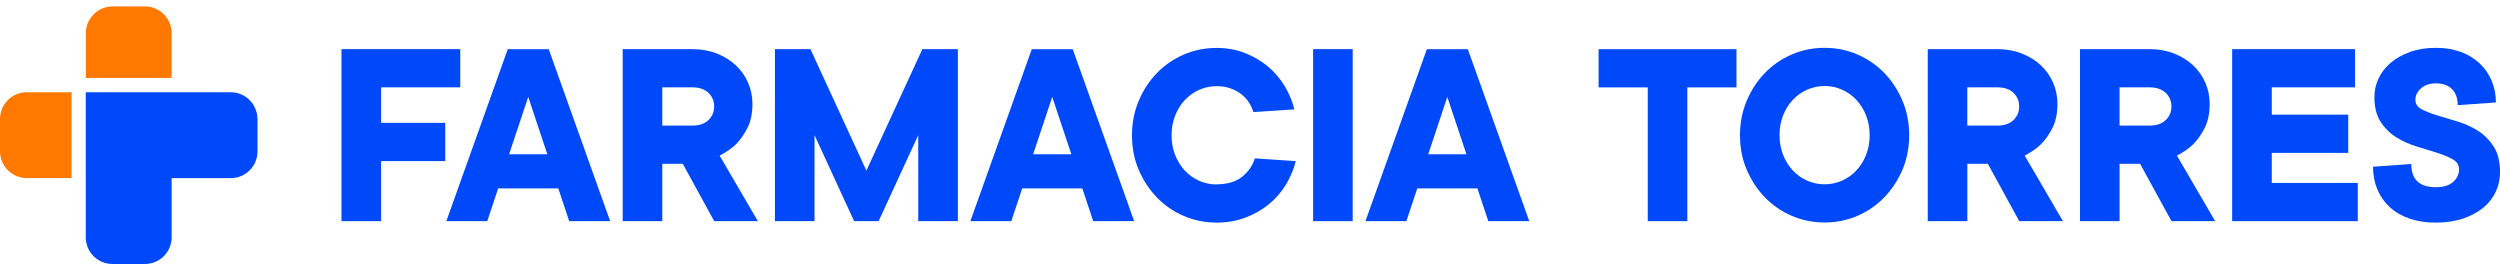
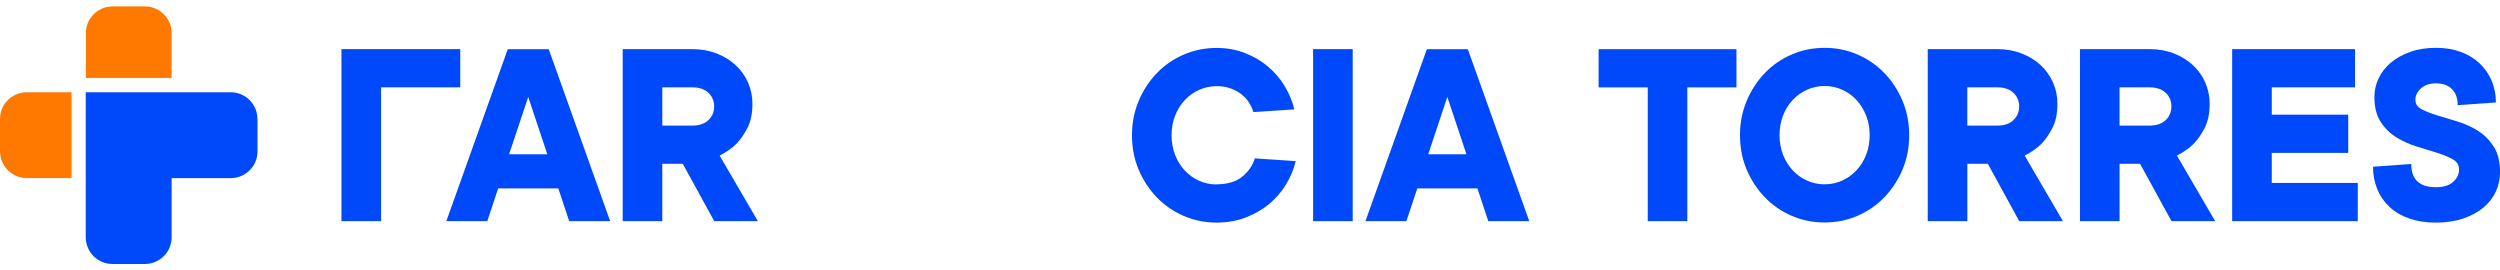
<svg xmlns="http://www.w3.org/2000/svg" width="111" height="12" viewBox="0 0 111 12" fill="none">
  <g id="Layer_1" clip-path="url(#clip0_4564_58761)">
    <g id="Group">
      <g id="Group_2">
        <path id="Vector" d="M7.623 3.459H3.812V1.47C3.812 1.271 3.86 1.083 3.947 0.92C4.146 0.543 4.542 0.285 4.997 0.285H6.436C6.893 0.285 7.289 0.543 7.485 0.92C7.572 1.085 7.621 1.271 7.621 1.47V3.459H7.623Z" fill="#FF7800" />
        <path id="Vector_2" d="M3.177 4.094V7.906H1.187C0.988 7.906 0.802 7.857 0.637 7.77C0.269 7.578 0.015 7.197 0 6.757C0 6.744 0 6.731 0 6.721V5.281C0 5.269 0 5.256 0 5.246C0.013 4.805 0.267 4.424 0.635 4.232C0.8 4.145 0.986 4.096 1.185 4.096H3.177V4.094Z" fill="#FF7800" />
      </g>
      <path id="Vector_3" d="M11.434 5.281V6.72C11.434 7.376 10.903 7.908 10.247 7.908H7.621V10.534C7.621 11.19 7.09 11.721 6.433 11.721H4.994C4.338 11.721 3.807 11.19 3.807 10.534V8.566V4.096H10.243C10.899 4.096 11.43 4.627 11.43 5.283L11.434 5.281Z" fill="#0049FB" />
    </g>
    <g id="Group_3">
-       <path id="Vector_4" d="M15.163 2.181H20.435V3.878H16.92V5.455H19.768V7.152H16.92V9.819H15.161V2.181H15.163Z" fill="#0049FB" />
+       <path id="Vector_4" d="M15.163 2.181H20.435V3.878H16.92V5.455V7.152H16.92V9.819H15.161V2.181H15.163Z" fill="#0049FB" />
      <path id="Vector_5" d="M22.119 8.365L21.635 9.819H19.817L22.545 2.183H24.363L27.091 9.819H25.273L24.788 8.365H22.122H22.119ZM24.301 6.85L23.453 4.304L22.604 6.85H24.301Z" fill="#0049FB" />
      <path id="Vector_6" d="M30.739 2.181C31.135 2.181 31.497 2.247 31.825 2.376C32.153 2.505 32.432 2.678 32.667 2.896C32.902 3.114 33.084 3.371 33.213 3.667C33.342 3.963 33.408 4.274 33.408 4.606C33.408 5.034 33.334 5.394 33.184 5.686C33.033 5.976 32.868 6.213 32.686 6.395C32.504 6.577 32.261 6.748 31.952 6.909L33.649 9.819H31.711L30.316 7.273H29.406V9.819H27.648V2.181H30.739ZM30.739 5.576C31.046 5.576 31.285 5.495 31.455 5.332C31.624 5.171 31.709 4.968 31.709 4.727C31.709 4.486 31.624 4.283 31.455 4.122C31.285 3.961 31.046 3.878 30.739 3.878H29.406V5.576H30.739Z" fill="#0049FB" />
-       <path id="Vector_7" d="M40.953 2.181H42.529V9.817H40.77V5.999L39.012 9.817H37.922L36.165 5.999V9.817H34.407V2.181H35.983L38.468 7.576L40.953 2.181Z" fill="#0049FB" />
-       <path id="Vector_8" d="M45.386 8.365L44.901 9.819H43.084L45.811 2.183H47.629L50.357 9.819H48.539L48.055 8.365H45.388H45.386ZM47.568 6.85L46.719 4.304L45.871 6.85H47.568Z" fill="#0049FB" />
      <path id="Vector_9" d="M54.016 8.183C54.501 8.183 54.884 8.069 55.161 7.838C55.441 7.608 55.623 7.339 55.714 7.032L57.531 7.153C57.443 7.517 57.297 7.864 57.095 8.196C56.894 8.528 56.642 8.816 56.344 9.064C56.046 9.309 55.699 9.508 55.307 9.658C54.916 9.808 54.484 9.883 54.016 9.883C53.5 9.883 53.011 9.783 52.556 9.586C52.099 9.389 51.701 9.114 51.362 8.763C51.024 8.412 50.755 8.001 50.556 7.533C50.357 7.066 50.26 6.556 50.26 6.005C50.26 5.455 50.359 4.958 50.556 4.484C50.755 4.012 51.024 3.599 51.362 3.248C51.701 2.897 52.099 2.622 52.556 2.425C53.013 2.226 53.5 2.128 54.016 2.128C54.469 2.128 54.886 2.202 55.271 2.353C55.654 2.503 55.995 2.7 56.289 2.947C56.583 3.193 56.833 3.483 57.034 3.813C57.235 4.145 57.381 4.492 57.47 4.856L55.652 4.977C55.603 4.822 55.536 4.679 55.447 4.541C55.358 4.403 55.244 4.283 55.108 4.177C54.971 4.071 54.812 3.987 54.63 3.923C54.448 3.857 54.245 3.826 54.018 3.826C53.743 3.826 53.485 3.881 53.242 3.989C52.998 4.099 52.787 4.249 52.605 4.444C52.423 4.638 52.279 4.867 52.175 5.136C52.069 5.402 52.018 5.692 52.018 6.008C52.018 6.323 52.071 6.613 52.175 6.88C52.281 7.146 52.423 7.377 52.605 7.572C52.787 7.766 52.998 7.917 53.242 8.027C53.485 8.134 53.743 8.19 54.018 8.19L54.016 8.183Z" fill="#0049FB" />
      <path id="Vector_10" d="M60.06 9.819H58.302V2.181H60.06V9.817V9.819Z" fill="#0049FB" />
      <path id="Vector_11" d="M62.928 8.365L62.443 9.819H60.626L63.353 2.183H65.171L67.899 9.819H66.081L65.597 8.365H62.93H62.928ZM65.11 6.85L64.261 4.304L63.413 6.85H65.11Z" fill="#0049FB" />
      <path id="Vector_12" d="M74.917 9.819H73.16V3.88H70.978V2.183H77.099V3.88H74.917V9.819Z" fill="#0049FB" />
      <path id="Vector_13" d="M84.768 6.001C84.768 6.551 84.669 7.059 84.472 7.529C84.273 7.997 84.004 8.407 83.666 8.759C83.327 9.11 82.929 9.385 82.472 9.582C82.015 9.781 81.528 9.878 81.012 9.878C80.495 9.878 80.009 9.779 79.552 9.582C79.094 9.385 78.697 9.11 78.358 8.759C78.019 8.407 77.751 7.997 77.552 7.529C77.353 7.061 77.255 6.551 77.255 6.001C77.255 5.451 77.355 4.954 77.552 4.479C77.751 4.008 78.019 3.595 78.358 3.244C78.697 2.892 79.094 2.617 79.552 2.42C80.009 2.221 80.495 2.124 81.012 2.124C81.528 2.124 82.017 2.223 82.472 2.42C82.929 2.619 83.327 2.892 83.666 3.244C84.004 3.595 84.273 4.008 84.472 4.479C84.669 4.951 84.768 5.459 84.768 6.001ZM83.012 6.001C83.012 5.686 82.959 5.396 82.855 5.129C82.749 4.863 82.608 4.632 82.425 4.437C82.243 4.242 82.032 4.092 81.788 3.982C81.545 3.872 81.287 3.819 81.012 3.819C80.737 3.819 80.478 3.874 80.235 3.982C79.992 4.092 79.78 4.242 79.598 4.437C79.416 4.632 79.272 4.86 79.168 5.129C79.063 5.396 79.012 5.686 79.012 6.001C79.012 6.316 79.065 6.606 79.168 6.873C79.274 7.14 79.416 7.37 79.598 7.565C79.78 7.76 79.992 7.91 80.235 8.02C80.478 8.128 80.737 8.183 81.012 8.183C81.287 8.183 81.545 8.128 81.788 8.02C82.032 7.91 82.243 7.76 82.425 7.565C82.608 7.37 82.751 7.142 82.855 6.873C82.961 6.606 83.012 6.316 83.012 6.001Z" fill="#0049FB" />
      <path id="Vector_14" d="M88.682 2.181C89.077 2.181 89.439 2.247 89.767 2.376C90.095 2.505 90.375 2.678 90.609 2.896C90.844 3.114 91.026 3.371 91.156 3.667C91.285 3.963 91.35 4.274 91.35 4.606C91.35 5.034 91.276 5.394 91.126 5.686C90.976 5.976 90.811 6.213 90.629 6.395C90.447 6.577 90.203 6.748 89.896 6.909L91.594 9.819H89.655L88.26 7.273H87.35V9.819H85.592V2.181H88.684H88.682ZM88.682 5.576C88.989 5.576 89.228 5.495 89.397 5.332C89.566 5.171 89.651 4.968 89.651 4.727C89.651 4.486 89.566 4.283 89.397 4.122C89.228 3.961 88.989 3.878 88.682 3.878H87.348V5.576H88.682Z" fill="#0049FB" />
      <path id="Vector_15" d="M95.441 2.181C95.837 2.181 96.198 2.247 96.526 2.376C96.855 2.505 97.134 2.678 97.369 2.896C97.604 3.114 97.786 3.371 97.915 3.667C98.044 3.963 98.109 4.274 98.109 4.606C98.109 5.034 98.035 5.394 97.885 5.686C97.735 5.976 97.57 6.213 97.388 6.395C97.206 6.577 96.963 6.748 96.656 6.909L98.353 9.819H96.414L95.02 7.273H94.11V9.819H92.351V2.181H95.443H95.441ZM95.441 5.576C95.748 5.576 95.987 5.495 96.156 5.332C96.326 5.171 96.41 4.968 96.41 4.727C96.41 4.486 96.326 4.283 96.156 4.122C95.987 3.961 95.748 3.878 95.441 3.878H94.108V5.576H95.441Z" fill="#0049FB" />
      <path id="Vector_16" d="M99.111 2.181H104.564V3.878H100.867V5.091H104.262V6.788H100.867V8.122H104.685V9.819H99.108V2.181H99.111Z" fill="#0049FB" />
      <path id="Vector_17" d="M105.424 4.304C105.424 4.014 105.487 3.737 105.612 3.474C105.737 3.212 105.917 2.981 106.152 2.784C106.387 2.585 106.67 2.427 107.007 2.306C107.341 2.185 107.724 2.124 108.152 2.124C108.579 2.124 108.933 2.185 109.261 2.306C109.589 2.427 109.866 2.598 110.096 2.816C110.327 3.034 110.505 3.29 110.63 3.586C110.755 3.881 110.818 4.202 110.818 4.549L109.121 4.67C109.121 4.363 109.036 4.124 108.867 3.955C108.698 3.785 108.458 3.701 108.152 3.701C107.876 3.701 107.656 3.775 107.491 3.925C107.326 4.075 107.244 4.242 107.244 4.429C107.244 4.615 107.337 4.757 107.523 4.852C107.709 4.949 107.942 5.04 108.219 5.125C108.499 5.21 108.799 5.301 109.123 5.398C109.447 5.495 109.747 5.633 110.027 5.811C110.306 5.988 110.537 6.223 110.723 6.513C110.909 6.805 111.002 7.18 111.002 7.641C111.002 7.948 110.939 8.238 110.814 8.509C110.689 8.78 110.505 9.017 110.262 9.218C110.018 9.421 109.72 9.582 109.364 9.703C109.009 9.823 108.604 9.884 108.152 9.884C107.699 9.884 107.324 9.823 106.975 9.703C106.628 9.582 106.334 9.41 106.097 9.188C105.858 8.966 105.676 8.704 105.551 8.401C105.426 8.098 105.362 7.764 105.362 7.402L107.06 7.281C107.06 7.969 107.424 8.312 108.152 8.312C108.49 8.312 108.748 8.234 108.922 8.075C109.095 7.916 109.182 7.734 109.182 7.523C109.182 7.328 109.089 7.18 108.903 7.074C108.717 6.968 108.484 6.873 108.207 6.784C107.927 6.695 107.627 6.602 107.303 6.505C106.979 6.407 106.679 6.272 106.399 6.098C106.12 5.925 105.887 5.696 105.703 5.413C105.517 5.129 105.424 4.763 105.424 4.31V4.304Z" fill="#0049FB" />
    </g>
  </g>
  <defs>
    <clipPath id="clip0_4564_58761">
      <rect width="111" height="11.434" fill="white" transform="translate(0 0.283)" />
    </clipPath>
  </defs>
</svg>